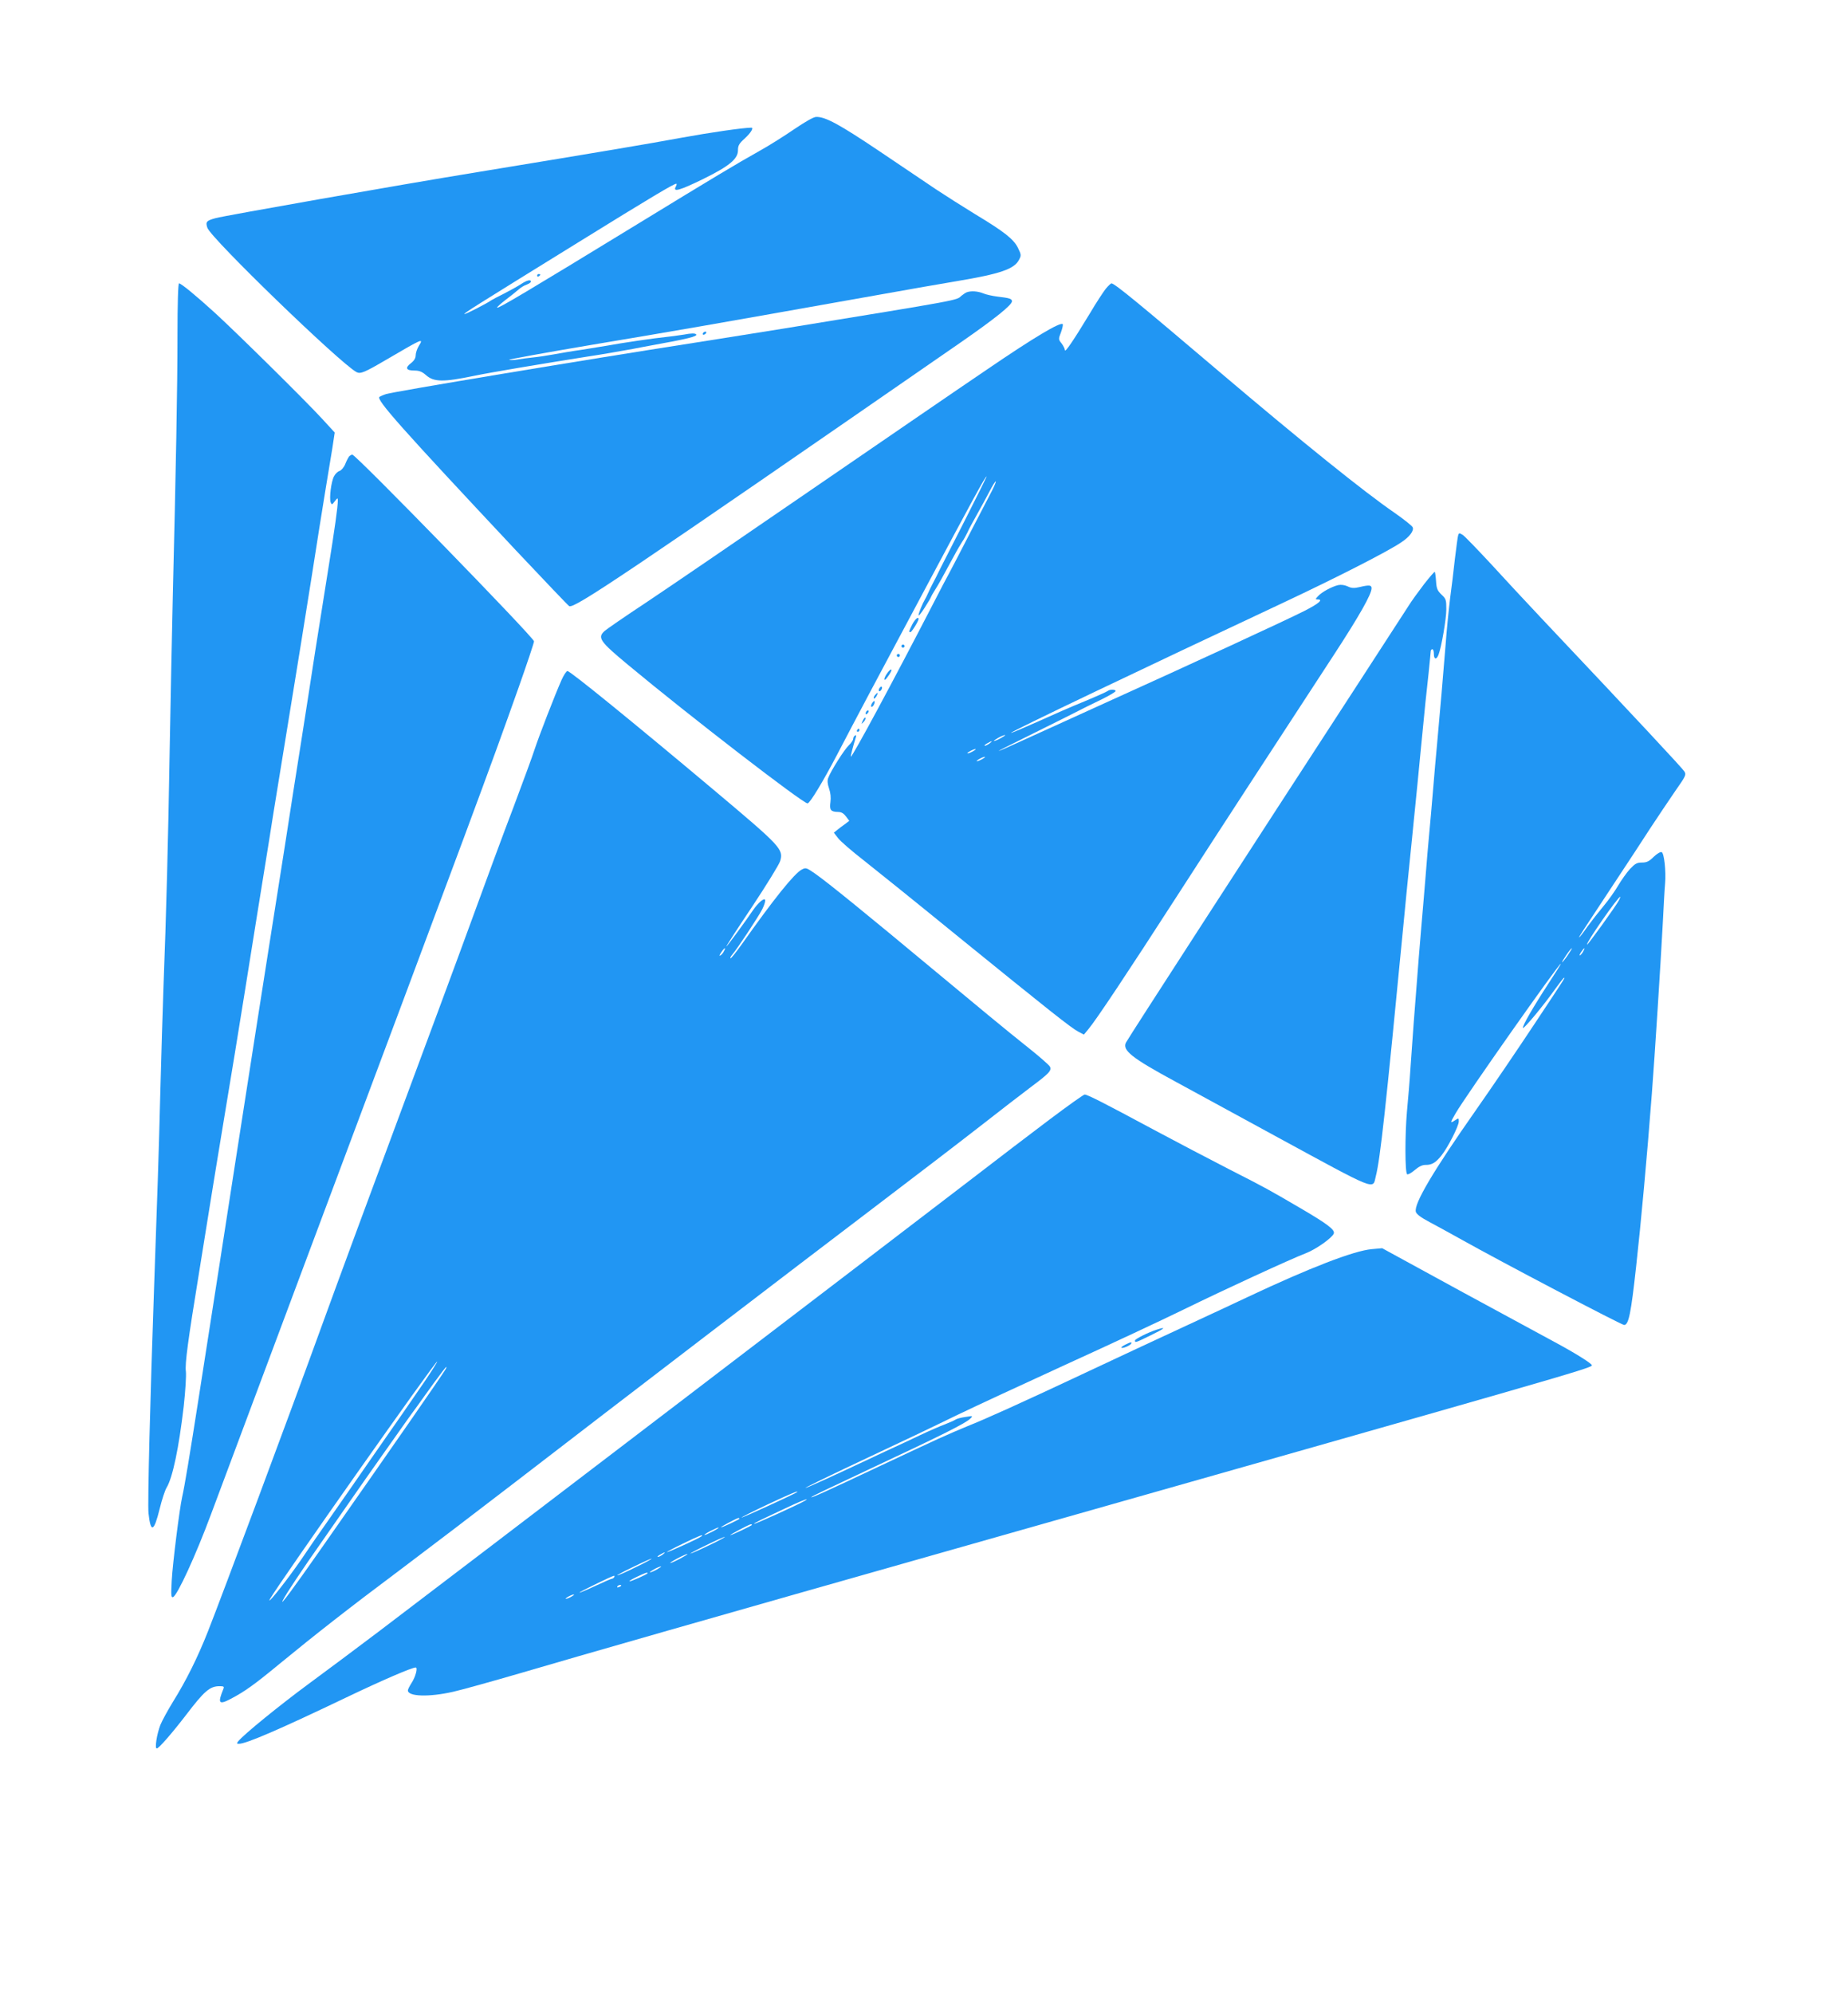
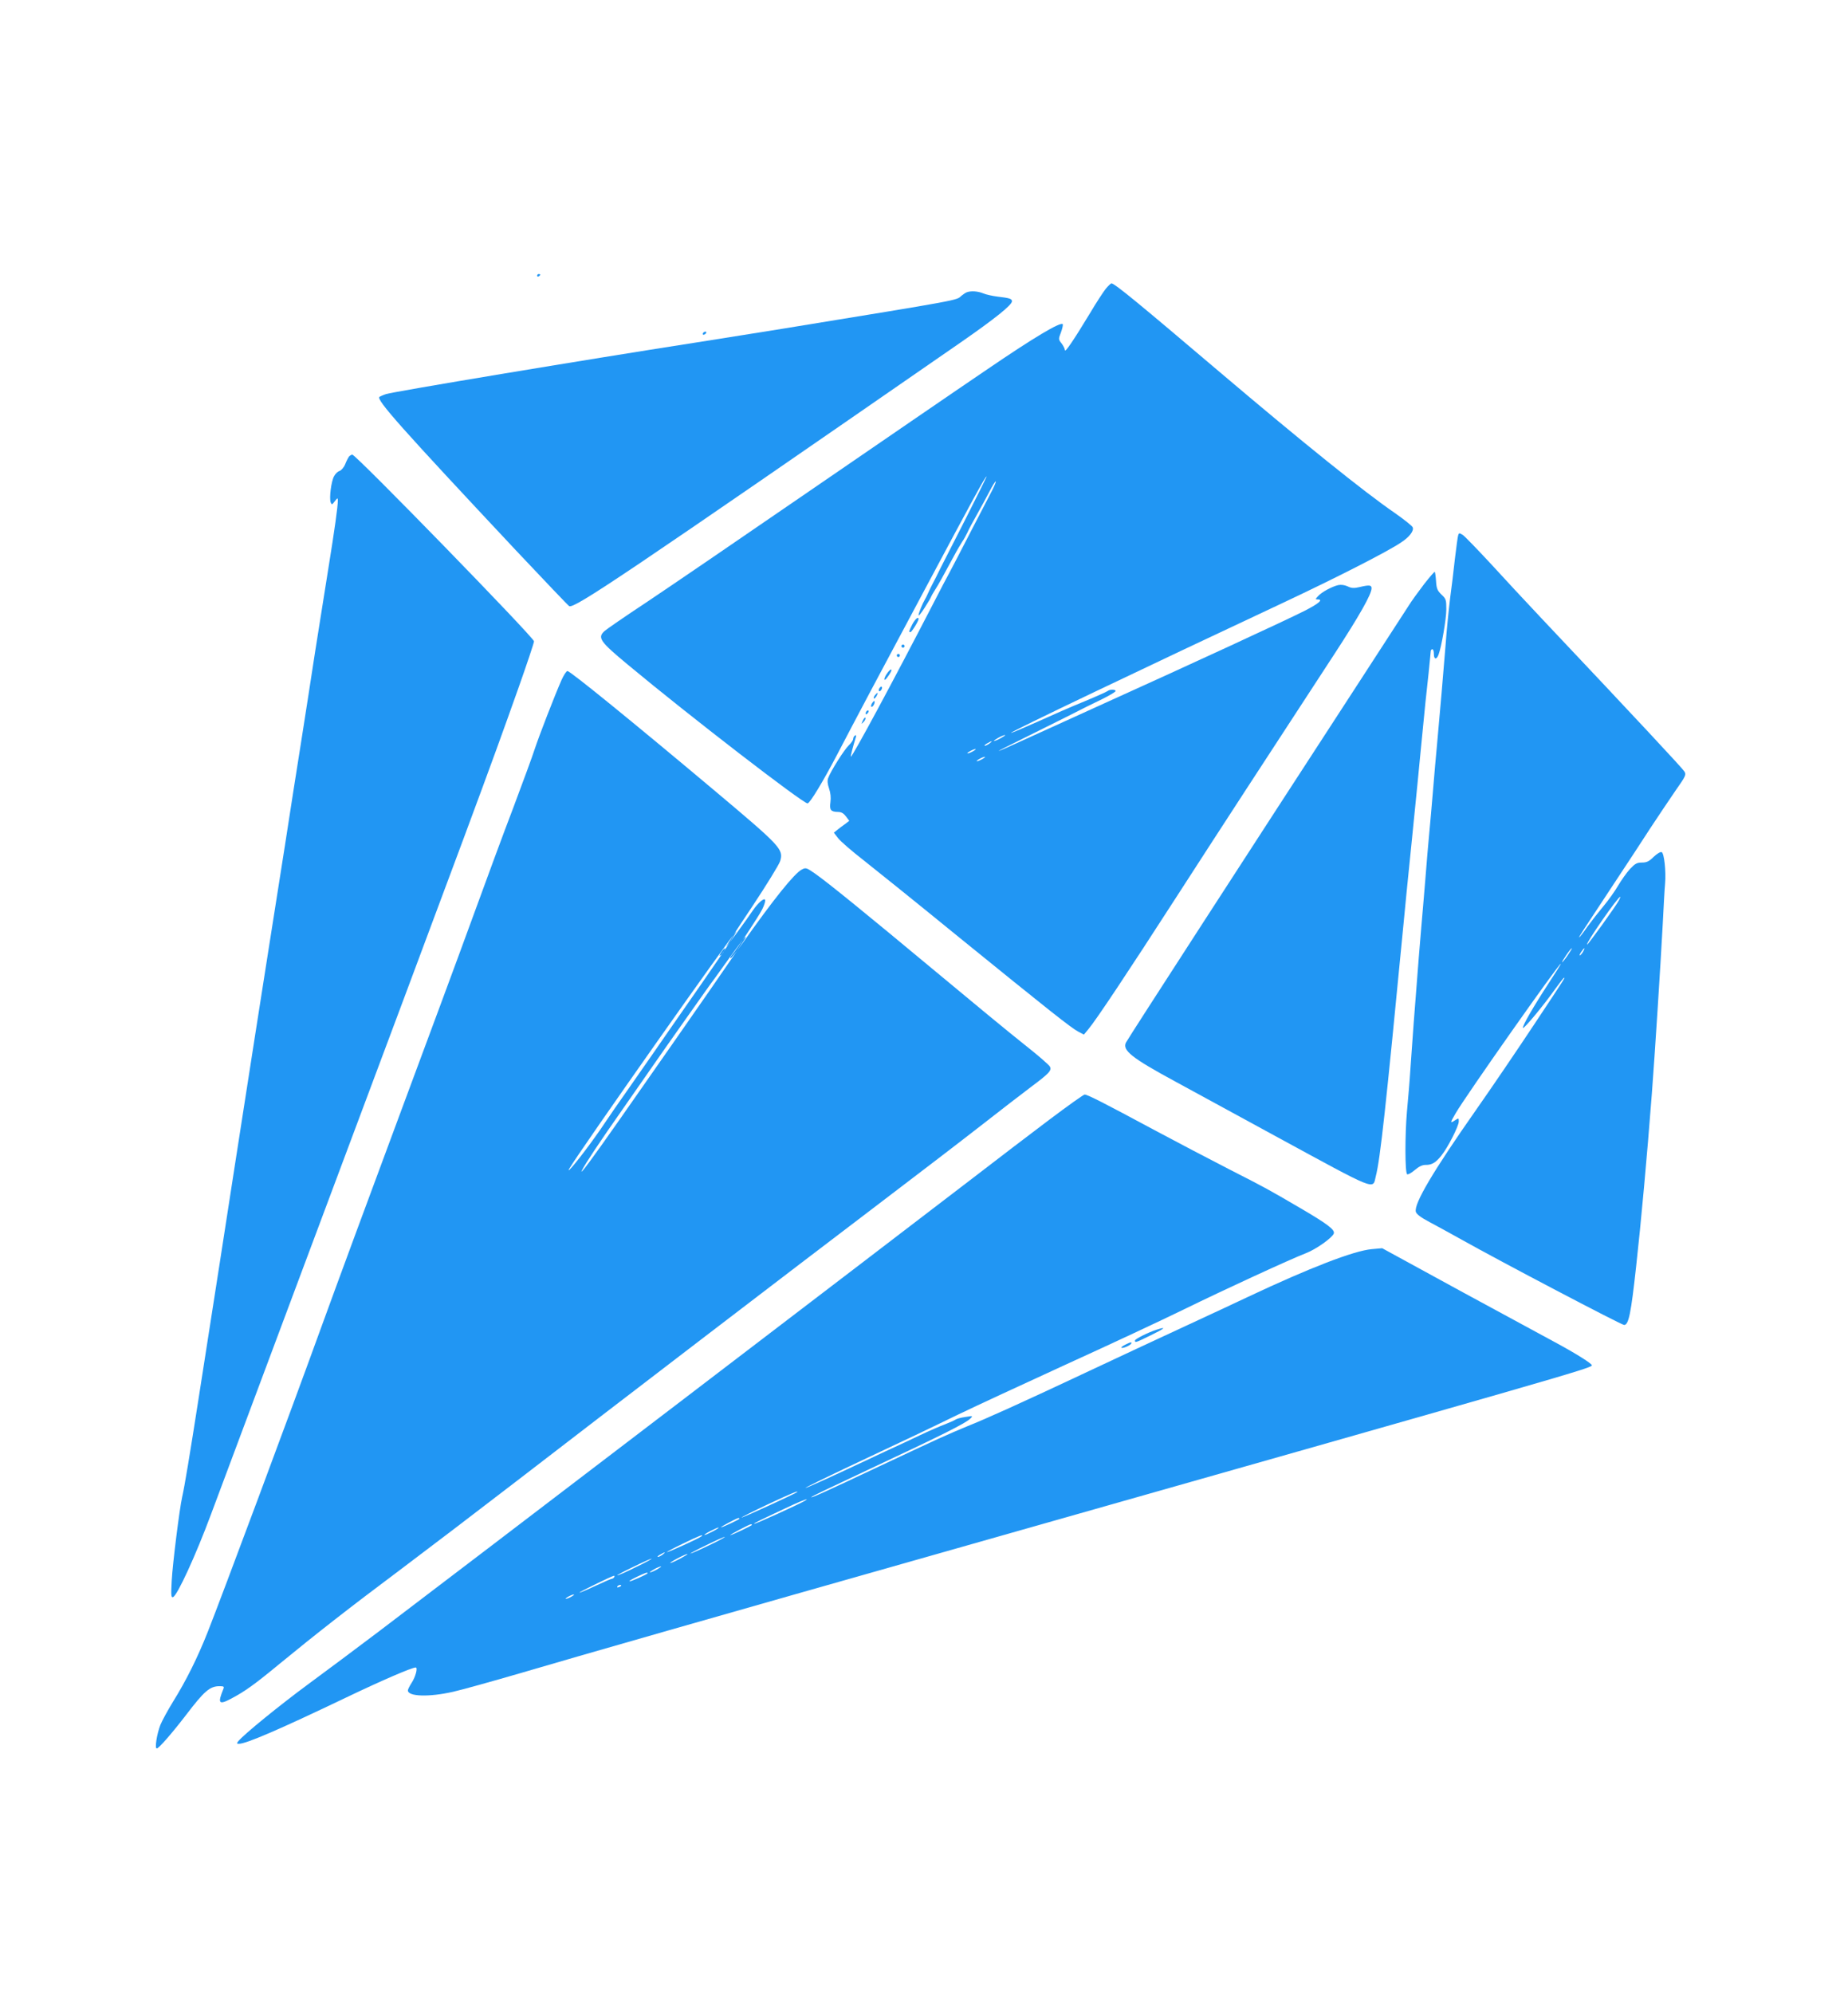
<svg xmlns="http://www.w3.org/2000/svg" version="1.0" width="1187pt" height="1280pt" viewBox="0 0 1187 1280" preserveAspectRatio="xMidYMid meet">
  <g transform="translate(0,1280) scale(0.1,-0.1)" fill="#2196f3" stroke="none">
-     <path d="M5104 11972 c-61 -42 -162 -106 -225 -141 -145 -81 -313 -182 -769 -461 -733 -448 -910 -553 -917 -546 -3 2 21 24 52 48 32 24 69 54 84 67 14 13 38 28 54 33 15 6 27 14 27 19 0 16 -26 9 -64 -16 -21 -14 -70 -41 -109 -61 -39 -19 -76 -39 -82 -43 -22 -17 -168 -92 -172 -88 -4 5 59 45 737 464 462 286 608 373 624 373 4 0 2 -9 -4 -20 -19 -36 26 -23 174 49 169 83 226 130 226 185 0 31 7 44 45 78 37 34 58 68 41 68 -50 0 -265 -31 -451 -65 -211 -39 -502 -88 -1305 -220 -521 -85 -1626 -280 -1685 -296 -59 -16 -66 -24 -53 -62 24 -69 852 -870 958 -927 25 -13 50 -3 190 79 239 140 242 141 210 89 -11 -18 -20 -45 -20 -60 0 -18 -10 -35 -31 -51 -39 -30 -31 -47 23 -47 31 0 49 -7 75 -30 50 -44 111 -45 308 -4 99 21 433 77 730 124 76 11 225 37 290 49 28 6 75 14 105 20 251 45 314 61 301 74 -7 7 -32 7 -78 -2 -37 -6 -92 -13 -120 -16 -57 -5 -284 -38 -373 -55 -30 -5 -102 -17 -160 -26 -58 -8 -140 -22 -183 -30 -43 -8 -104 -17 -135 -20 -32 -3 -75 -9 -97 -13 -22 -4 -47 -5 -55 -2 -8 2 233 46 535 97 504 84 752 127 1825 318 201 36 435 77 520 91 274 46 365 77 395 136 15 28 15 33 -6 76 -27 56 -87 104 -275 217 -80 49 -193 121 -252 160 -59 40 -224 151 -368 248 -252 169 -343 219 -402 217 -16 0 -70 -31 -138 -77z" />
    <path d="M3450 11029 c0 -5 5 -7 10 -4 6 3 10 8 10 11 0 2 -4 4 -10 4 -5 0 -10 -5 -10 -11z" />
-     <path d="M1140 10643 c0 -327 -10 -854 -30 -1668 -5 -214 -14 -658 -20 -985 -10 -601 -22 -1062 -40 -1530 -5 -140 -14 -439 -20 -665 -10 -402 -21 -725 -40 -1255 -25 -712 -43 -1402 -36 -1460 14 -129 35 -120 72 31 14 57 34 118 44 134 39 64 79 256 110 522 11 99 17 199 14 224 -7 49 13 197 86 644 27 165 58 361 70 435 12 74 52 322 90 550 38 228 97 586 130 795 33 209 69 434 80 500 11 66 33 206 50 310 17 105 42 260 55 345 14 85 61 376 105 645 44 270 108 663 141 875 33 212 73 464 89 560 16 96 36 219 45 273 l15 99 -79 86 c-101 111 -554 558 -691 683 -123 112 -217 189 -230 189 -6 0 -10 -128 -10 -337z" />
    <path d="M7103 10946 c-15 -19 -62 -90 -102 -158 -104 -172 -161 -256 -161 -237 0 9 -10 28 -21 43 -21 26 -21 28 -4 72 9 25 14 48 11 52 -16 15 -184 -85 -486 -291 -179 -121 -689 -471 -1135 -777 -445 -306 -920 -630 -1055 -720 -135 -89 -255 -172 -267 -183 -47 -43 -30 -67 152 -218 389 -324 1122 -889 1152 -889 15 0 101 143 191 315 103 198 286 543 560 1055 313 587 391 730 399 730 2 0 -61 -127 -140 -283 -79 -155 -148 -291 -154 -302 -17 -35 -44 -89 -58 -115 -7 -14 -18 -36 -24 -50 -6 -14 -15 -32 -20 -40 -16 -27 -41 -88 -41 -102 0 -7 18 15 40 50 22 34 40 65 40 68 0 2 11 22 25 44 24 38 45 75 123 220 19 36 43 76 52 90 10 14 25 41 34 60 8 19 36 71 61 115 25 44 61 111 81 149 19 37 37 66 40 64 2 -3 -9 -29 -24 -59 -16 -30 -77 -148 -137 -264 -59 -115 -120 -232 -135 -260 -15 -27 -65 -122 -110 -210 -253 -490 -514 -975 -525 -975 -3 0 14 67 32 124 4 13 2 17 -5 12 -7 -4 -12 -14 -12 -22 0 -8 -13 -27 -29 -42 -28 -27 -114 -162 -131 -208 -7 -17 -5 -38 5 -68 10 -28 13 -60 9 -88 -7 -51 2 -62 50 -63 20 0 35 -9 50 -29 l21 -28 -29 -22 c-16 -11 -38 -28 -49 -37 l-21 -17 27 -35 c15 -20 89 -84 165 -143 75 -59 351 -281 612 -494 579 -470 720 -582 766 -606 l36 -19 29 35 c49 58 250 360 566 850 278 431 590 910 1012 1556 163 250 241 388 241 426 0 21 -16 22 -79 7 -34 -8 -51 -7 -75 5 -20 9 -42 12 -61 8 -41 -10 -106 -45 -129 -71 -18 -19 -18 -21 -2 -21 38 0 6 -27 -84 -73 -120 -61 -731 -343 -1275 -589 -231 -105 -478 -217 -550 -250 -181 -83 -186 -81 -15 3 80 40 217 108 305 152 88 45 194 98 237 118 42 21 79 43 83 49 7 12 -37 14 -50 2 -6 -5 -73 -35 -150 -67 -77 -31 -214 -91 -304 -132 -90 -40 -165 -72 -167 -70 -6 6 857 418 1738 831 345 162 683 334 769 393 53 35 82 74 73 96 -3 9 -56 51 -116 93 -194 133 -594 455 -1122 903 -524 445 -677 571 -697 571 -4 0 -20 -15 -36 -34z m-673 -2886 c-19 -11 -39 -19 -45 -19 -5 0 6 8 25 19 19 11 40 19 45 19 6 0 -6 -8 -25 -19z m-74 -35 c-11 -8 -25 -15 -30 -15 -6 1 0 7 14 15 32 19 40 18 16 0z m-106 -50 c-14 -8 -29 -14 -35 -14 -5 0 1 6 15 14 14 8 30 14 35 14 6 0 -1 -6 -15 -14z m60 -50 c-14 -8 -29 -14 -35 -14 -5 0 1 6 15 14 14 8 30 14 35 14 6 0 -1 -6 -15 -14z" />
    <path d="M6210 10923 c-8 -3 -24 -14 -35 -23 -33 -30 13 -22 -1140 -210 -132 -21 -386 -62 -565 -90 -726 -113 -1940 -315 -1990 -331 -19 -6 -38 -15 -43 -18 -21 -19 143 -203 877 -986 181 -192 335 -354 342 -358 32 -18 362 204 2515 1694 219 152 329 240 329 264 0 16 -15 21 -93 30 -32 4 -74 13 -92 21 -35 14 -77 17 -105 7z" />
    <path d="M4515 10660 c-3 -5 -2 -10 4 -10 5 0 13 5 16 10 3 6 2 10 -4 10 -5 0 -13 -4 -16 -10z" />
    <path d="M2242 9868 c-5 -7 -17 -29 -25 -50 -8 -20 -25 -39 -36 -43 -12 -3 -28 -19 -36 -35 -18 -34 -31 -140 -21 -167 7 -16 9 -16 26 7 18 23 20 24 20 5 0 -38 -21 -189 -60 -430 -21 -132 -59 -373 -85 -535 -25 -162 -65 -423 -90 -580 -25 -157 -72 -456 -104 -665 -33 -209 -83 -526 -111 -705 -45 -284 -96 -613 -210 -1345 -33 -217 -152 -980 -234 -1505 -57 -365 -90 -565 -106 -635 -17 -76 -61 -426 -67 -537 -5 -93 -4 -110 8 -106 27 8 147 270 244 531 54 144 316 845 582 1557 1114 2976 1199 3204 1394 3754 54 153 99 287 99 297 0 24 -1144 1199 -1167 1199 -6 0 -15 -6 -21 -12z" />
    <path d="M9366 9362 c-3 -9 -12 -78 -21 -152 -8 -74 -22 -189 -31 -255 -8 -66 -22 -201 -29 -300 -14 -179 -36 -429 -55 -640 -6 -60 -17 -189 -25 -285 -8 -96 -19 -224 -25 -285 -6 -60 -17 -193 -25 -295 -8 -102 -20 -234 -25 -295 -9 -99 -20 -242 -50 -630 -5 -71 -14 -197 -20 -280 -5 -82 -16 -211 -23 -285 -13 -148 -13 -388 1 -402 4 -4 26 7 48 26 28 24 50 34 70 34 40 -1 66 14 103 61 41 51 111 189 111 218 0 23 -1 23 -25 7 -32 -21 -31 -16 5 46 69 118 662 960 675 960 3 0 -33 -57 -79 -127 -99 -152 -168 -272 -164 -285 4 -11 139 152 211 255 27 37 50 67 53 67 7 0 13 9 -192 -300 -100 -151 -268 -399 -374 -550 -275 -392 -399 -602 -386 -653 4 -15 31 -36 88 -66 46 -24 139 -76 208 -114 253 -142 1025 -547 1042 -547 29 0 44 73 77 375 31 277 70 705 101 1110 20 262 55 812 70 1090 6 116 12 232 15 259 7 79 -6 197 -22 203 -8 3 -30 -10 -52 -31 -29 -29 -45 -36 -75 -36 -32 0 -44 -7 -77 -42 -21 -23 -54 -70 -75 -105 -20 -35 -62 -94 -93 -131 -31 -37 -78 -97 -105 -134 -26 -38 -50 -68 -52 -68 -5 0 5 15 221 342 83 125 189 287 236 360 48 73 120 180 159 237 68 97 72 105 59 126 -12 20 -313 343 -922 988 -98 104 -245 262 -327 352 -83 89 -161 170 -174 179 -23 14 -25 14 -30 -2z m1033 -2344 c-19 -37 -201 -289 -205 -285 -9 9 198 307 213 307 2 0 -2 -10 -8 -22z m-329 -353 c-17 -25 -33 -45 -36 -45 -3 0 9 20 26 45 17 25 33 45 36 45 3 0 -9 -20 -26 -45z m100 26 c-5 -11 -15 -23 -21 -27 -6 -3 -3 5 6 20 20 30 30 35 15 7z" />
    <path d="M9147 9048 c-35 -46 -82 -110 -102 -143 -21 -33 -159 -245 -306 -472 -714 -1098 -1490 -2297 -1506 -2328 -27 -50 36 -100 317 -252 102 -56 388 -211 635 -346 671 -365 631 -349 652 -262 29 113 64 439 178 1620 14 143 29 303 35 355 5 52 14 141 20 198 5 56 15 146 20 200 6 53 21 214 35 357 14 143 28 285 31 315 3 30 12 114 20 185 7 72 14 136 14 143 0 6 5 12 10 12 6 0 10 -13 10 -30 0 -36 17 -39 30 -5 19 51 50 229 50 292 0 60 -2 67 -31 94 -26 25 -32 38 -35 86 -2 31 -6 58 -8 60 -2 3 -33 -33 -69 -79z" />
    <path d="M5860 8790 c-22 -44 -24 -50 -12 -50 8 0 52 71 52 84 0 19 -22 0 -40 -34z" />
    <path d="M5790 8650 c0 -5 5 -10 10 -10 6 0 10 5 10 10 0 6 -4 10 -10 10 -5 0 -10 -4 -10 -10z" />
    <path d="M5760 8590 c0 -5 5 -10 10 -10 6 0 10 5 10 10 0 6 -4 10 -10 10 -5 0 -10 -4 -10 -10z" />
    <path d="M5698 8475 c-22 -30 -24 -58 -2 -30 24 31 36 55 27 55 -4 0 -16 -11 -25 -25z" />
-     <path d="M3607 8433 c-44 -100 -143 -355 -172 -443 -15 -47 -77 -215 -137 -375 -61 -159 -179 -479 -263 -710 -84 -231 -295 -800 -468 -1265 -173 -465 -398 -1074 -500 -1355 -201 -555 -640 -1732 -732 -1965 -66 -167 -139 -314 -225 -452 -33 -54 -69 -120 -80 -147 -23 -60 -37 -151 -23 -151 13 0 98 98 188 215 118 155 153 185 216 185 26 0 30 -3 24 -17 -38 -94 -30 -105 48 -64 91 48 152 92 312 224 230 189 451 362 780 608 165 124 496 376 735 560 650 501 1795 1377 2310 1768 250 190 556 424 680 521 124 97 268 208 320 247 119 89 136 107 124 132 -5 11 -78 74 -163 141 -85 67 -341 278 -570 469 -453 377 -689 569 -777 631 -54 37 -58 39 -84 25 -48 -25 -179 -188 -384 -478 -38 -53 -71 -95 -74 -92 -3 3 2 13 10 22 31 35 169 244 194 293 14 28 22 55 18 61 -7 13 -46 -21 -78 -68 -45 -67 -167 -233 -171 -233 -3 0 71 115 165 255 93 140 174 272 181 294 23 76 7 93 -426 457 -512 430 -922 764 -940 764 -7 0 -24 -26 -38 -57z m1043 -1742 c-5 -11 -15 -23 -22 -27 -7 -5 -8 -2 -3 7 21 37 44 55 25 20z m-1922 -2763 c-107 -156 -185 -269 -265 -383 -74 -107 -111 -159 -195 -281 -35 -50 -108 -155 -163 -234 -55 -78 -116 -166 -135 -195 -19 -29 -51 -75 -70 -101 -88 -124 -195 -255 -164 -201 61 106 1064 1530 1072 1522 2 -2 -34 -59 -80 -127z m135 79 c-44 -70 -291 -426 -799 -1152 -184 -263 -268 -376 -248 -335 21 43 117 187 263 395 37 53 127 182 209 300 27 39 104 149 172 245 68 96 137 193 152 215 16 22 45 63 66 91 20 29 70 97 110 153 40 55 75 101 78 101 3 0 1 -6 -3 -13z" />
+     <path d="M3607 8433 c-44 -100 -143 -355 -172 -443 -15 -47 -77 -215 -137 -375 -61 -159 -179 -479 -263 -710 -84 -231 -295 -800 -468 -1265 -173 -465 -398 -1074 -500 -1355 -201 -555 -640 -1732 -732 -1965 -66 -167 -139 -314 -225 -452 -33 -54 -69 -120 -80 -147 -23 -60 -37 -151 -23 -151 13 0 98 98 188 215 118 155 153 185 216 185 26 0 30 -3 24 -17 -38 -94 -30 -105 48 -64 91 48 152 92 312 224 230 189 451 362 780 608 165 124 496 376 735 560 650 501 1795 1377 2310 1768 250 190 556 424 680 521 124 97 268 208 320 247 119 89 136 107 124 132 -5 11 -78 74 -163 141 -85 67 -341 278 -570 469 -453 377 -689 569 -777 631 -54 37 -58 39 -84 25 -48 -25 -179 -188 -384 -478 -38 -53 -71 -95 -74 -92 -3 3 2 13 10 22 31 35 169 244 194 293 14 28 22 55 18 61 -7 13 -46 -21 -78 -68 -45 -67 -167 -233 -171 -233 -3 0 71 115 165 255 93 140 174 272 181 294 23 76 7 93 -426 457 -512 430 -922 764 -940 764 -7 0 -24 -26 -38 -57z m1043 -1742 c-5 -11 -15 -23 -22 -27 -7 -5 -8 -2 -3 7 21 37 44 55 25 20z c-107 -156 -185 -269 -265 -383 -74 -107 -111 -159 -195 -281 -35 -50 -108 -155 -163 -234 -55 -78 -116 -166 -135 -195 -19 -29 -51 -75 -70 -101 -88 -124 -195 -255 -164 -201 61 106 1064 1530 1072 1522 2 -2 -34 -59 -80 -127z m135 79 c-44 -70 -291 -426 -799 -1152 -184 -263 -268 -376 -248 -335 21 43 117 187 263 395 37 53 127 182 209 300 27 39 104 149 172 245 68 96 137 193 152 215 16 22 45 63 66 91 20 29 70 97 110 153 40 55 75 101 78 101 3 0 1 -6 -3 -13z" />
    <path d="M5646 8375 c-3 -8 -1 -15 3 -15 5 0 11 7 15 15 3 8 1 15 -3 15 -5 0 -11 -7 -15 -15z" />
    <path d="M5620 8335 c-7 -9 -10 -18 -7 -21 3 -3 10 4 17 15 13 25 8 27 -10 6z" />
    <path d="M5600 8281 c-6 -12 -7 -21 -1 -21 10 0 24 30 17 37 -2 3 -9 -5 -16 -16z" />
    <path d="M5567 8233 c-4 -3 -7 -11 -7 -17 0 -6 5 -5 12 2 6 6 9 14 7 17 -3 3 -9 2 -12 -2z" />
    <path d="M5542 8172 c-11 -25 -11 -25 4 -10 9 9 15 21 13 27 -2 6 -10 -2 -17 -17z" />
-     <path d="M5505 8110 c-3 -5 -1 -10 4 -10 6 0 11 5 11 10 0 6 -2 10 -4 10 -3 0 -8 -4 -11 -10z" />
    <path d="M6742 5610 c-117 -88 -349 -265 -515 -393 -351 -270 -3434 -2624 -3797 -2898 -135 -102 -337 -253 -450 -336 -183 -135 -412 -321 -449 -366 -12 -15 -11 -17 4 -17 47 0 266 95 690 298 228 109 420 192 445 192 15 0 -1 -61 -27 -100 -12 -19 -23 -40 -23 -47 0 -40 136 -44 290 -9 58 13 251 67 430 119 387 114 1229 355 2840 812 3843 1091 4033 1145 4045 1165 5 9 -103 77 -235 148 -41 22 -308 167 -594 322 l-518 283 -67 -6 c-114 -10 -397 -119 -796 -307 -60 -29 -229 -107 -375 -175 -146 -67 -449 -209 -675 -315 -424 -199 -628 -291 -753 -341 -40 -16 -123 -52 -185 -80 -106 -49 -154 -71 -377 -176 -337 -159 -451 -211 -438 -198 6 6 93 48 368 177 480 225 621 296 653 327 18 18 17 18 -33 10 -29 -4 -57 -12 -63 -17 -7 -5 -37 -18 -67 -30 -30 -11 -104 -43 -165 -72 -60 -29 -132 -62 -160 -75 -27 -12 -88 -41 -135 -63 -218 -103 -434 -202 -437 -199 -2 2 122 63 274 135 429 202 494 233 708 337 110 53 425 199 700 325 275 125 610 282 745 348 270 132 689 325 788 363 65 25 168 98 179 126 9 24 -38 60 -212 162 -214 125 -217 127 -460 251 -121 62 -340 177 -486 255 -316 170 -424 225 -442 225 -7 0 -108 -72 -225 -160z m-1623 -2394 c-9 -9 -352 -166 -356 -163 -2 2 74 40 169 85 154 72 201 91 187 78z m51 -55 c-40 -24 -322 -152 -326 -148 -4 3 35 22 251 123 65 30 110 45 75 25z m-420 -115 c0 -5 -109 -56 -119 -56 -8 1 101 59 112 60 4 0 7 -2 7 -4z m80 -40 c0 -5 -130 -66 -139 -66 -8 1 121 69 132 70 4 0 7 -2 7 -4z m-250 -41 c-25 -13 -49 -24 -55 -24 -5 0 10 11 35 24 25 13 50 24 55 24 6 0 -10 -11 -35 -24z m-75 -33 c-14 -12 -211 -102 -221 -101 -5 0 41 25 101 54 105 51 141 65 120 47z m50 -57 c-60 -29 -114 -53 -120 -53 -5 0 40 24 100 53 61 30 115 54 120 54 6 -1 -39 -25 -100 -54z m-299 -60 c-11 -8 -25 -15 -30 -15 -6 1 0 7 14 15 32 19 40 18 16 0z m114 -25 c-30 -16 -59 -29 -65 -29 -5 0 15 13 45 29 30 16 60 29 65 29 6 0 -15 -13 -45 -29z m-285 -55 c-60 -30 -114 -54 -120 -53 -5 0 40 24 100 53 61 30 115 54 120 54 6 0 -39 -25 -100 -54z m135 -15 c-19 -11 -39 -19 -45 -19 -5 0 6 8 25 19 19 11 40 19 45 19 6 0 -6 -8 -25 -19z m-60 -24 c0 -7 -113 -57 -117 -52 -3 2 20 15 49 29 54 26 68 30 68 23z m-215 -26 c-3 -5 -10 -10 -15 -10 -4 0 -51 -20 -104 -45 -53 -25 -100 -45 -104 -44 -8 1 209 107 221 108 5 1 5 -3 2 -9z m45 -54 c0 -2 -7 -7 -16 -10 -8 -3 -12 -2 -9 4 6 10 25 14 25 6z m-320 -71 c-14 -8 -29 -14 -35 -14 -5 0 1 6 15 14 14 8 30 14 35 14 6 0 -1 -6 -15 -14z" />
    <path d="M7430 4260 c-54 -17 -140 -60 -140 -70 0 -15 4 -14 96 31 95 46 112 61 44 39z" />
    <path d="M7227 4163 c-16 -8 -27 -17 -24 -19 6 -7 54 13 62 25 8 14 -3 12 -38 -6z" />
  </g>
</svg>